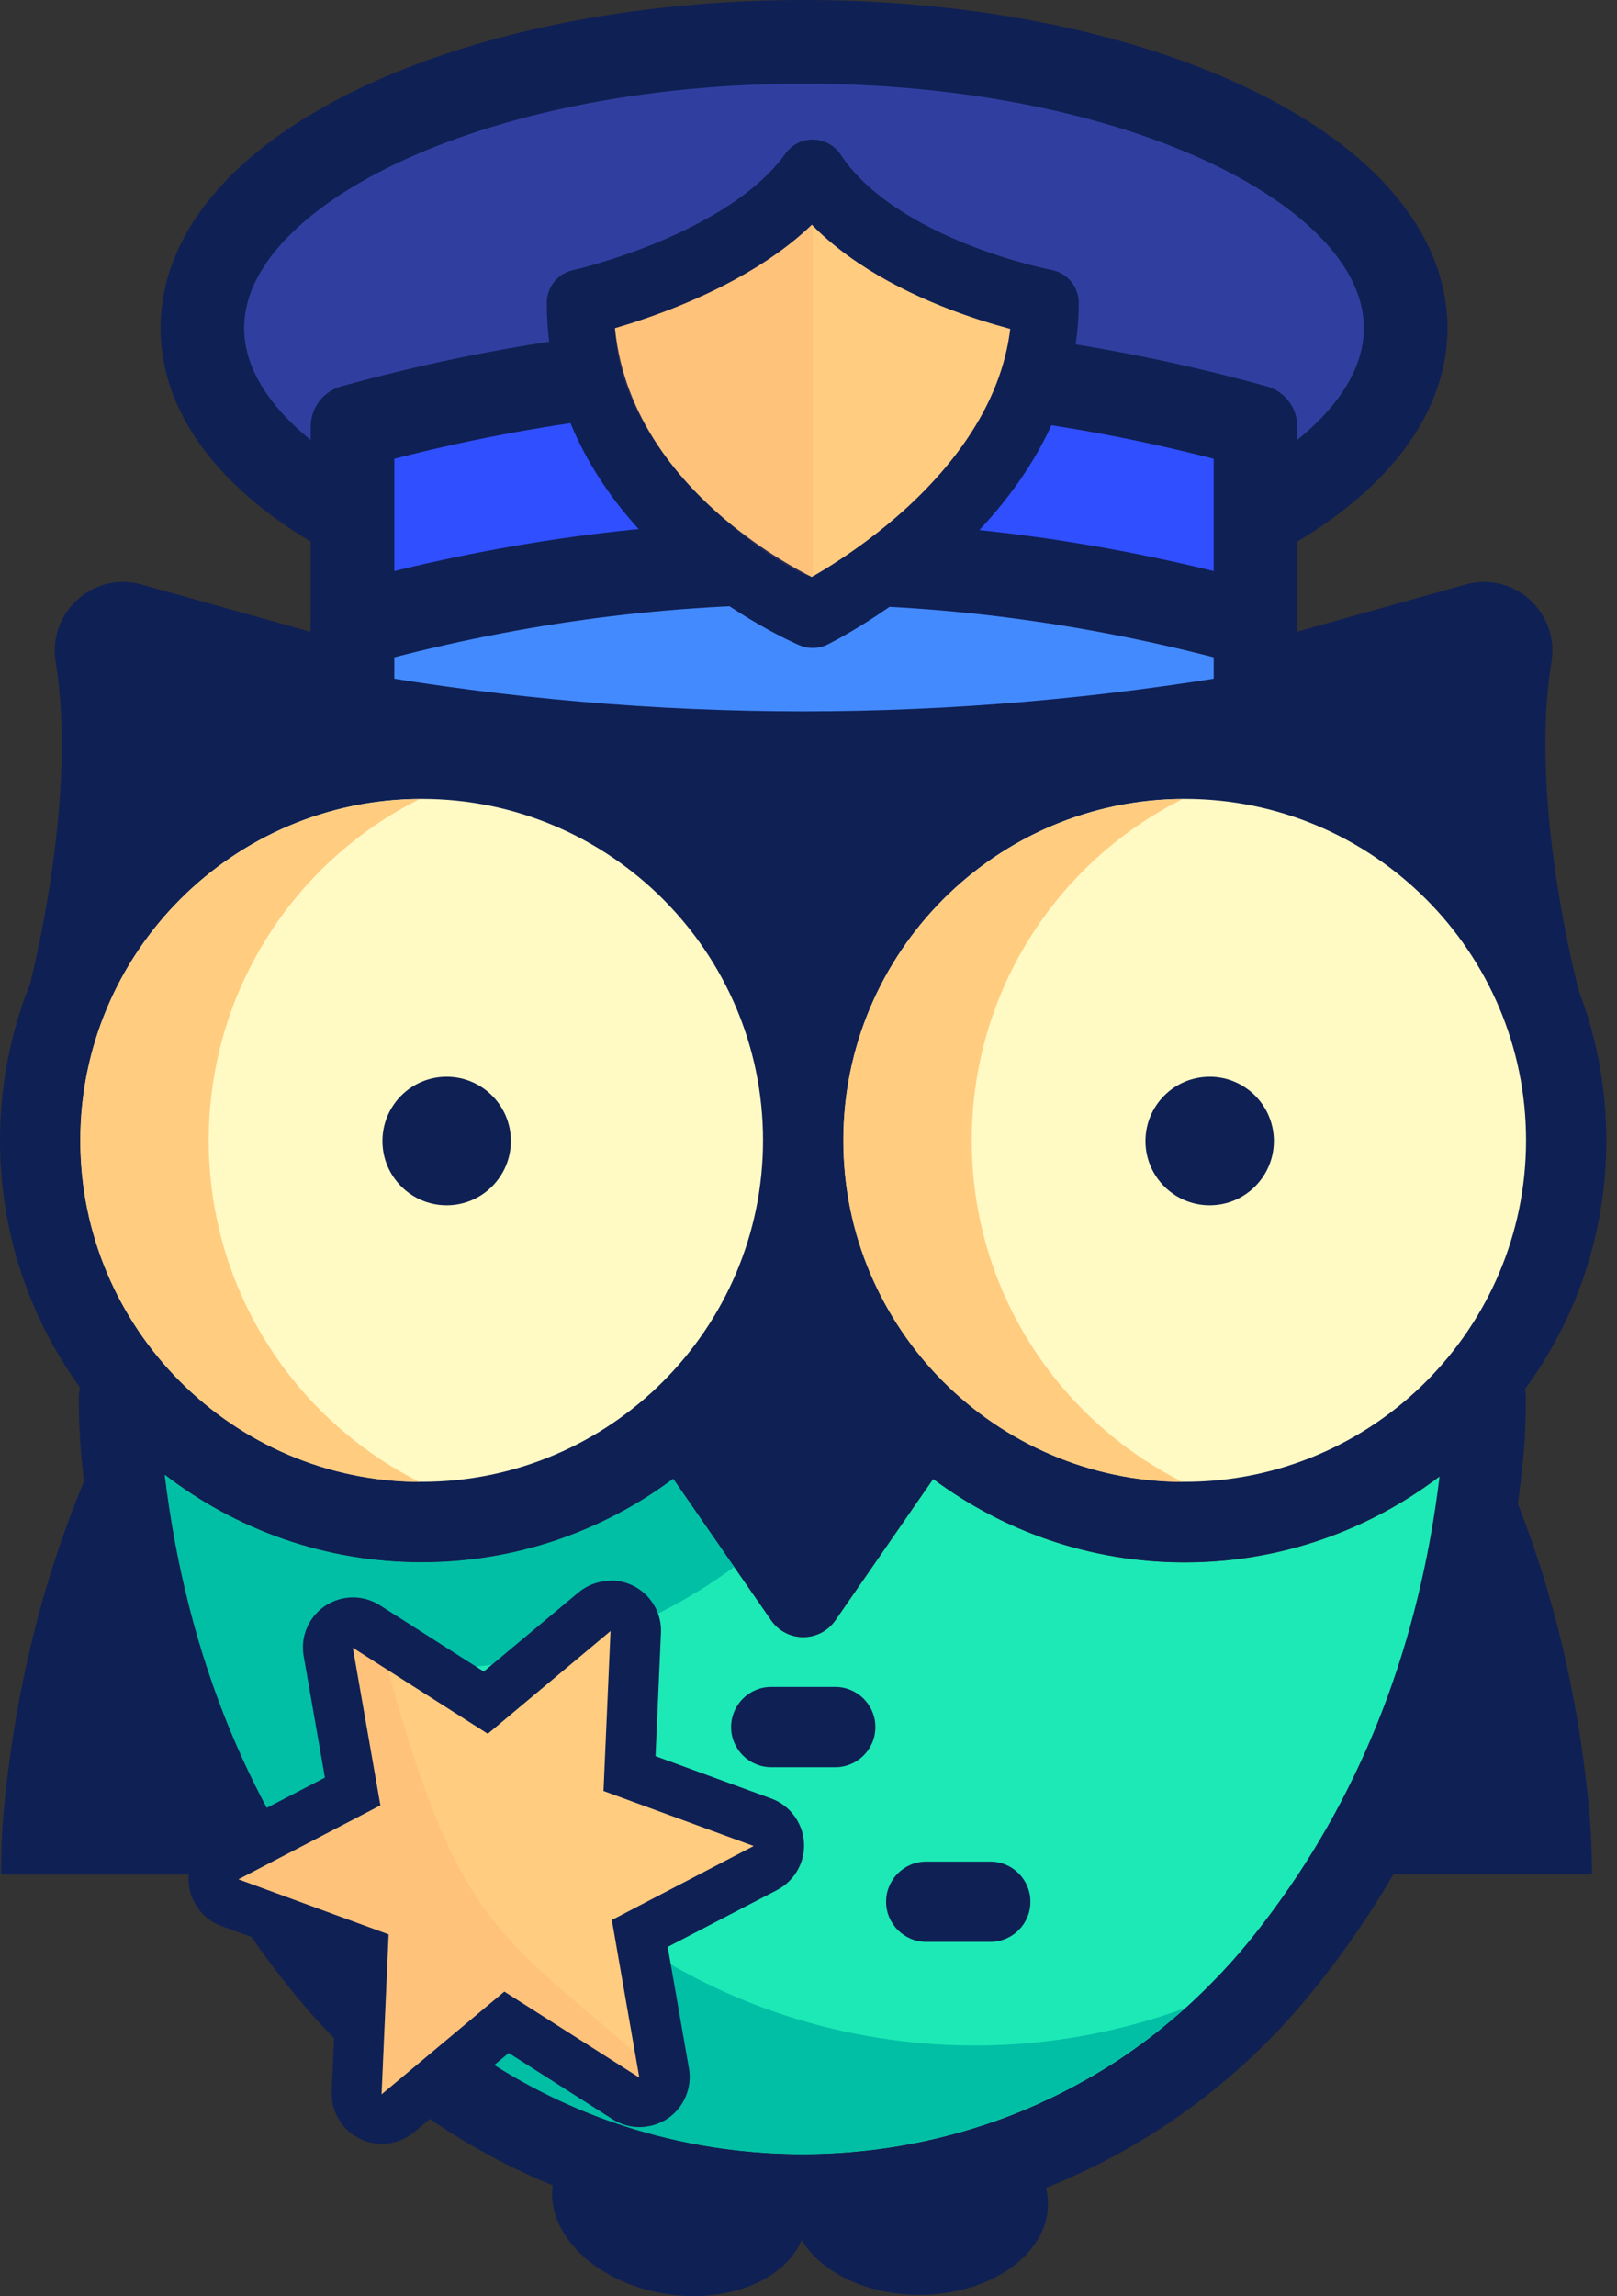
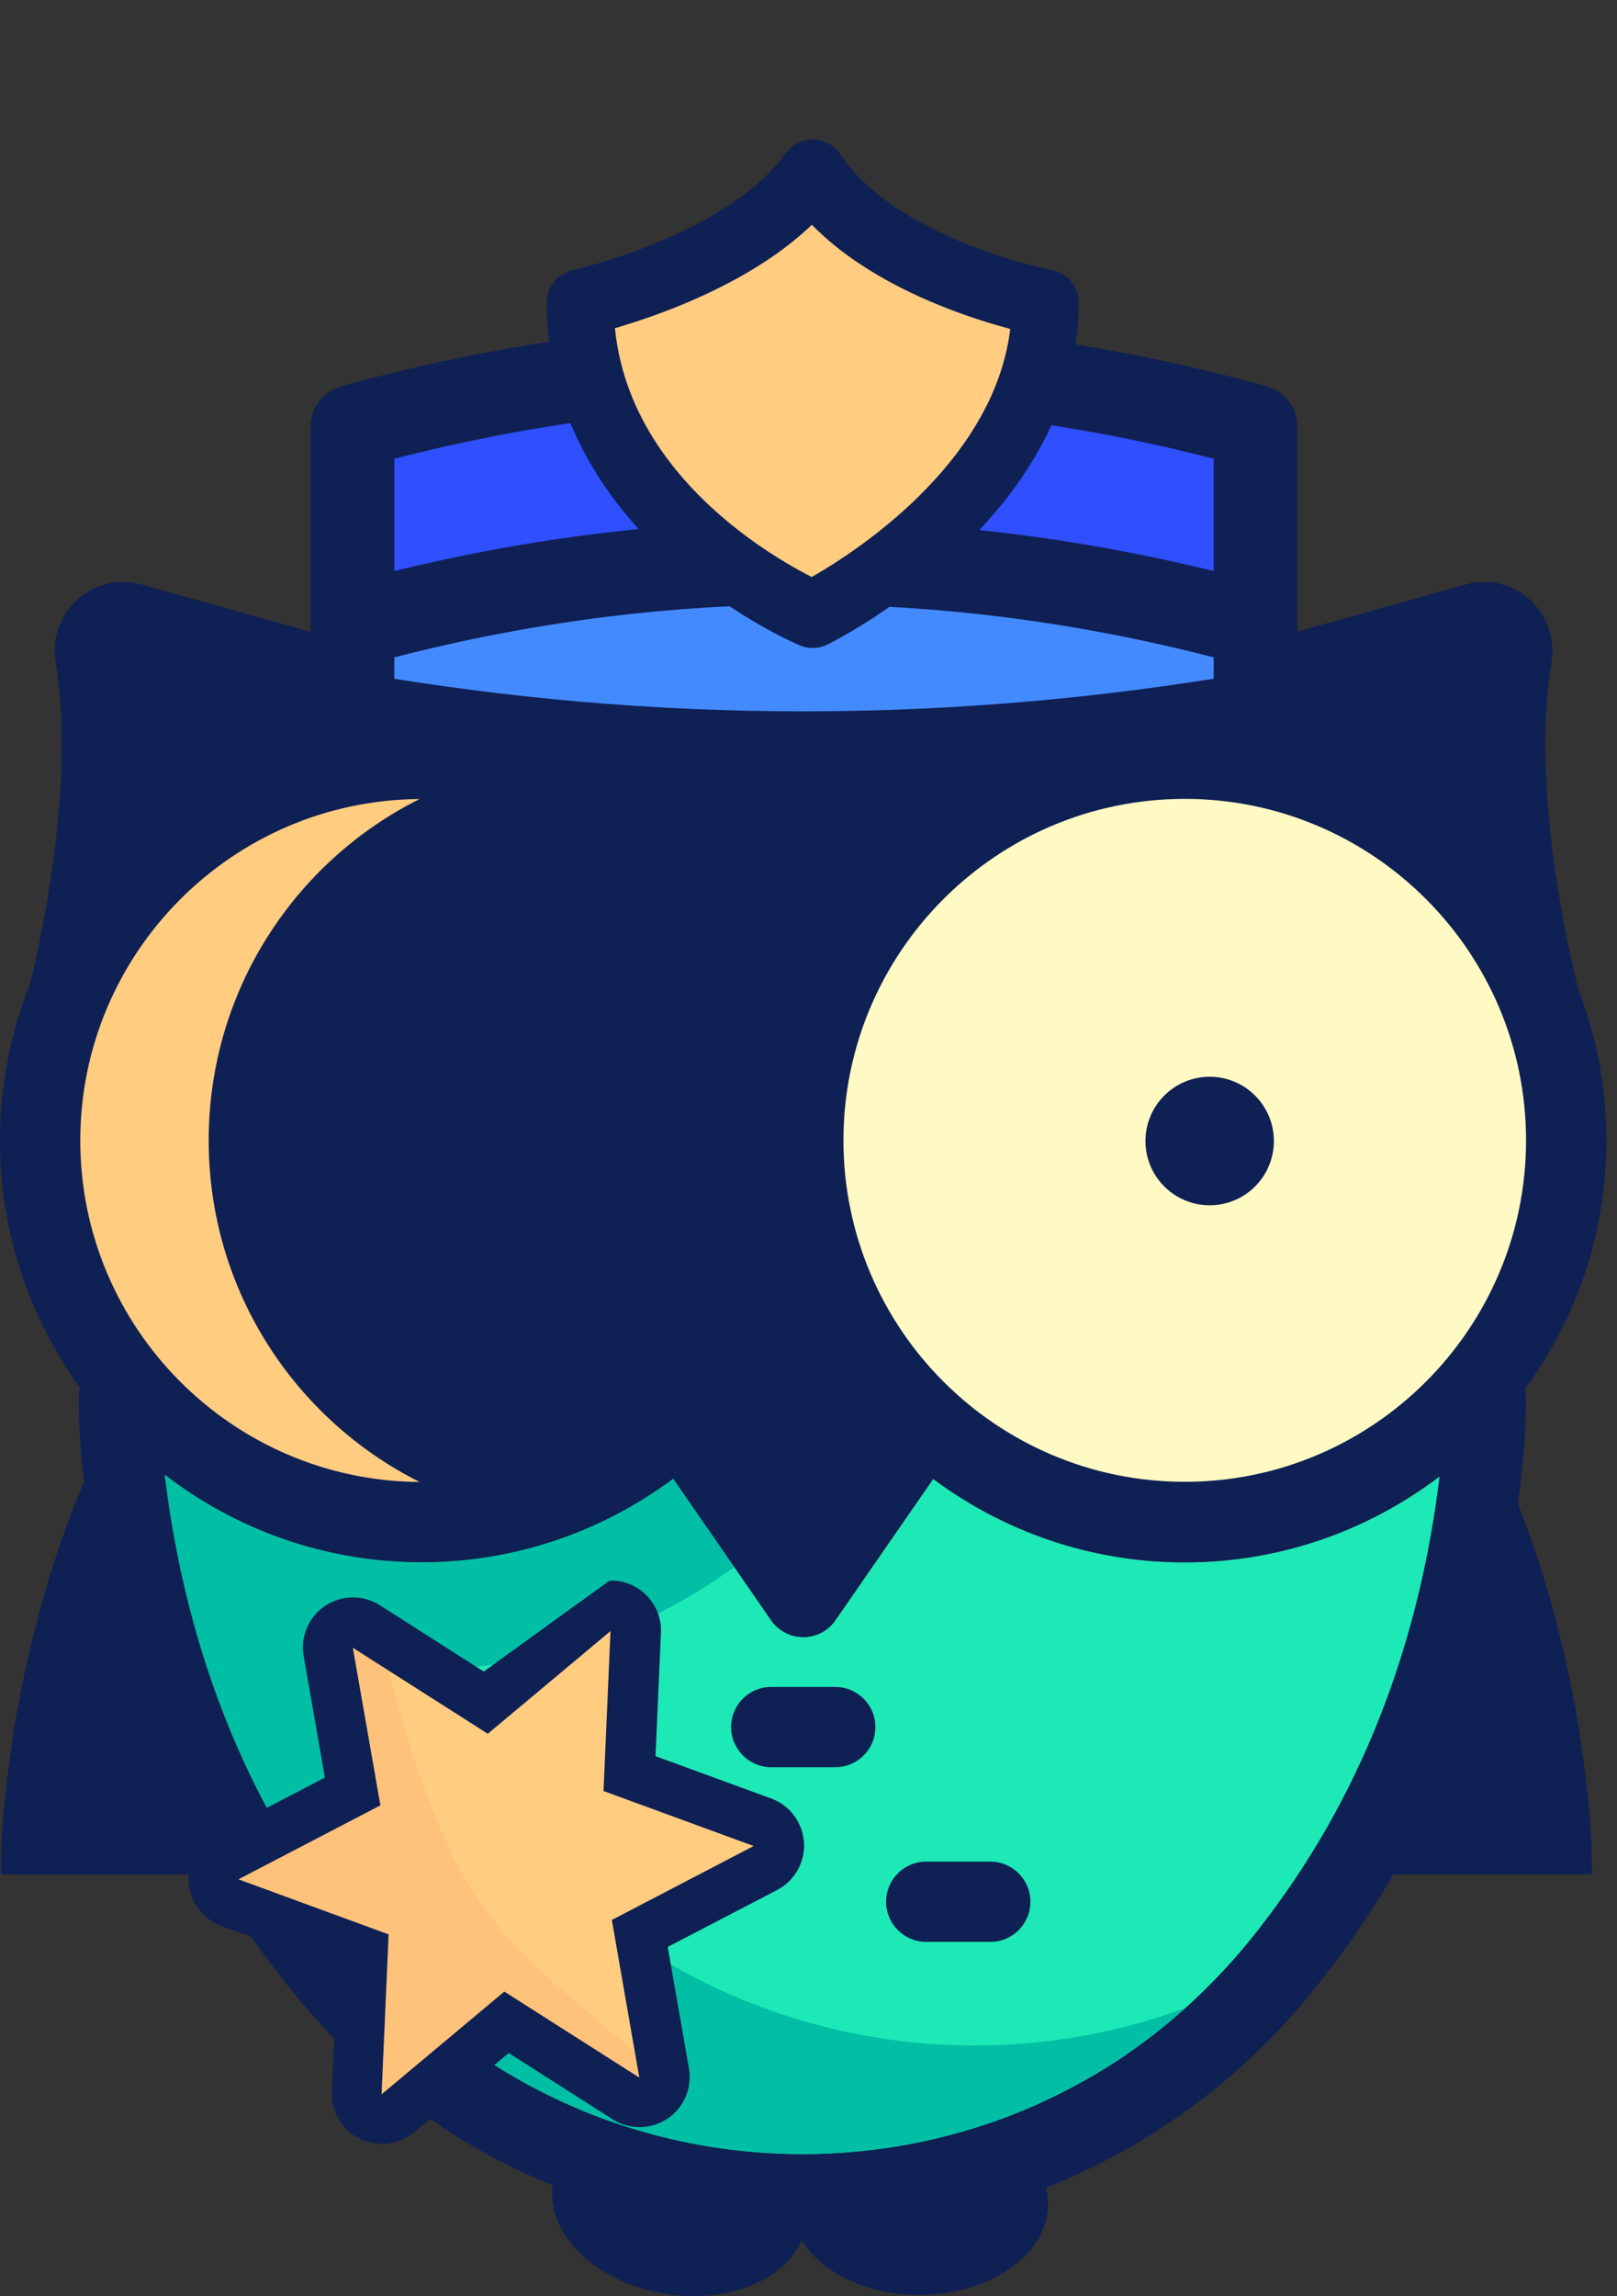
<svg xmlns="http://www.w3.org/2000/svg" width="62" height="88" viewBox="0 0 62 88" fill="none">
  <rect x="0" y="0" width="62" height="88" fill="#333333" stroke="none" />
  <g clip-path="url(#clip0)">
    <path d="M45.427 59.878C41.817 59.878 38.476 58.686 35.783 56.679L32.033 62.097C31.436 62.956 30.167 62.956 29.571 62.097L25.82 56.679C23.127 58.686 19.786 59.878 16.177 59.878C12.471 59.878 9.06 58.628 6.328 56.525C7.175 63.527 9.675 69.586 13.766 74.548C17.959 79.639 24.159 82.556 30.776 82.556C37.393 82.556 43.586 79.639 47.78 74.548C51.858 69.599 54.358 63.552 55.211 56.576C52.486 58.647 49.1 59.878 45.427 59.878Z" fill="#1DE9B6" />
    <path d="M58.199 57.628C58.269 57.115 58.333 56.596 58.385 56.07C58.468 55.269 58.506 54.429 58.506 53.576C58.506 53.46 58.494 53.351 58.468 53.242C60.43 50.569 61.59 47.273 61.59 43.708C61.59 41.682 61.218 39.746 60.532 37.963C60.173 36.559 58.686 30.25 59.487 25.364C59.795 23.467 58.045 21.883 56.192 22.402L47.036 24.961C43.542 24.012 37.816 22.851 30.789 22.851C23.774 22.851 18.062 24.005 14.561 24.954L5.431 22.402C3.578 21.883 1.827 23.467 2.135 25.364C2.892 29.994 1.597 35.905 1.154 37.701C0.41 39.56 0 41.586 0 43.708C0 47.241 1.141 50.517 3.071 53.178C3.039 53.306 3.02 53.441 3.02 53.576C3.02 54.429 3.065 55.269 3.142 56.07C3.167 56.307 3.193 56.544 3.219 56.782C1.648 60.539 0.628 64.629 0.18 69.022C0.083 69.932 0.038 70.881 0.038 71.836H8.111C9.066 73.471 10.143 75.023 11.355 76.491C14.022 79.735 17.408 82.204 21.191 83.749C20.941 85.621 22.845 87.474 25.493 87.904C27.884 88.295 30.071 87.397 30.738 85.852C31.494 87.09 33.238 87.955 35.27 87.949C37.989 87.942 40.188 86.378 40.182 84.454C40.182 84.249 40.156 84.044 40.105 83.845C43.984 82.3 47.459 79.799 50.184 76.485C51.396 75.016 52.473 73.465 53.428 71.83H61.039C61.039 70.868 60.994 69.919 60.898 69.009C60.488 64.957 59.584 61.154 58.199 57.628ZM48.812 73.208C48.806 73.215 48.799 73.228 48.793 73.234C48.652 73.426 48.504 73.619 48.357 73.811C48.325 73.856 48.286 73.901 48.254 73.946C48.094 74.144 47.94 74.343 47.773 74.542C47.619 74.728 47.465 74.907 47.305 75.087C47.26 75.138 47.209 75.196 47.158 75.247C47.042 75.376 46.927 75.504 46.812 75.626C46.76 75.683 46.709 75.734 46.651 75.792C46.523 75.927 46.388 76.061 46.26 76.19C46.222 76.228 46.19 76.26 46.151 76.299C45.978 76.465 45.805 76.632 45.625 76.799C45.6 76.818 45.581 76.844 45.555 76.863C45.401 77.004 45.241 77.139 45.087 77.273C45.042 77.312 44.997 77.35 44.952 77.389C44.805 77.51 44.657 77.632 44.51 77.754C44.471 77.786 44.433 77.818 44.394 77.85C44.01 78.152 43.612 78.447 43.208 78.722C43.189 78.735 43.17 78.748 43.157 78.761C42.971 78.889 42.785 79.011 42.593 79.133L42.509 79.184C42.304 79.312 42.099 79.44 41.894 79.556C41.451 79.812 41.002 80.056 40.547 80.28C40.541 80.28 40.535 80.287 40.535 80.287C40.31 80.396 40.079 80.505 39.855 80.607C39.855 80.607 39.848 80.607 39.848 80.614C39.15 80.928 38.431 81.21 37.7 81.447C35.495 82.172 33.167 82.556 30.782 82.556C30.616 82.556 30.449 82.556 30.276 82.55C27.673 82.492 25.14 81.98 22.774 81.063C22.755 81.056 22.742 81.05 22.723 81.043C22.505 80.96 22.287 80.87 22.069 80.774C22.069 80.774 22.062 80.774 22.062 80.768C21.396 80.479 20.742 80.159 20.107 79.812C20.081 79.799 20.049 79.78 20.024 79.767C19.844 79.665 19.658 79.562 19.479 79.453C19.453 79.434 19.427 79.421 19.395 79.402C18.985 79.152 18.581 78.889 18.183 78.613C18.177 78.607 18.164 78.6 18.158 78.594C17.978 78.466 17.805 78.338 17.626 78.209C17.581 78.177 17.542 78.145 17.497 78.113C17.356 78.004 17.209 77.895 17.068 77.78C17.023 77.741 16.972 77.703 16.927 77.664C16.779 77.543 16.632 77.421 16.491 77.299C16.459 77.273 16.427 77.241 16.388 77.216C16.209 77.062 16.036 76.901 15.856 76.741C15.837 76.728 15.824 76.709 15.805 76.696C15.651 76.555 15.503 76.414 15.356 76.267C15.305 76.215 15.253 76.164 15.202 76.113C15.087 75.997 14.978 75.882 14.862 75.767C14.805 75.709 14.753 75.651 14.695 75.594C14.586 75.472 14.477 75.356 14.368 75.234C14.324 75.183 14.272 75.125 14.221 75.074C14.067 74.901 13.913 74.722 13.766 74.542C13.605 74.343 13.445 74.144 13.285 73.946C13.253 73.901 13.214 73.856 13.176 73.811C13.028 73.619 12.887 73.433 12.74 73.24L12.721 73.208C9.246 68.509 7.098 62.905 6.322 56.519C9.053 58.622 12.464 59.872 16.17 59.872C19.78 59.872 23.12 58.679 25.813 56.673L29.564 62.09C30.16 62.95 31.43 62.95 32.026 62.09L35.777 56.673C38.47 58.679 41.81 59.872 45.42 59.872C49.094 59.872 52.479 58.641 55.198 56.57C54.429 62.937 52.281 68.521 48.812 73.208Z" fill="#0F2054" />
    <path d="M18.632 68.945C17.433 67.322 16.427 65.655 15.58 63.976H16.164C20.645 63.976 24.788 62.52 28.147 60.052L25.807 56.673C23.114 58.679 19.774 59.872 16.164 59.872C12.458 59.872 9.047 58.622 6.315 56.519C7.162 63.52 9.662 69.579 13.753 74.542C17.946 79.633 24.146 82.55 30.757 82.55C36.239 82.55 41.438 80.543 45.446 76.953C36.117 80.396 25.063 77.626 18.632 68.945Z" fill="#00BFA5" />
    <path d="M45.427 30.616C38.207 30.616 32.34 36.489 32.34 43.702C32.34 50.921 38.214 56.788 45.427 56.788C52.64 56.788 58.513 50.915 58.513 43.702C58.513 36.489 52.64 30.616 45.427 30.616Z" fill="#FFF9C4" />
-     <path d="M16.17 30.616C8.951 30.616 3.084 36.489 3.084 43.702C3.084 50.921 8.957 56.788 16.17 56.788C23.383 56.788 29.256 50.915 29.256 43.702C29.256 36.489 23.383 30.616 16.17 30.616Z" fill="#FFF9C4" />
    <path d="M48.844 43.727C48.844 45.087 47.741 46.19 46.382 46.19C45.023 46.19 43.92 45.087 43.92 43.727C43.92 42.368 45.023 41.265 46.382 41.265C47.741 41.265 48.844 42.368 48.844 43.727Z" fill="#0F2054" />
-     <path d="M37.258 43.708C37.258 37.983 40.547 33.02 45.343 30.622C38.162 30.667 32.334 36.521 32.334 43.708C32.334 50.896 38.162 56.75 45.343 56.794C40.554 54.39 37.258 49.434 37.258 43.708Z" fill="#FFCC80" />
    <path d="M19.588 43.727C19.588 45.087 18.485 46.19 17.125 46.19C15.766 46.19 14.664 45.087 14.664 43.727C14.664 42.368 15.766 41.265 17.125 41.265C18.485 41.265 19.588 42.368 19.588 43.727Z" fill="#0F2054" />
    <path d="M8.002 43.708C8.002 37.983 11.291 33.02 16.087 30.622C8.906 30.667 3.078 36.521 3.078 43.708C3.078 50.896 8.906 56.75 16.087 56.794C11.297 54.39 8.002 49.434 8.002 43.708Z" fill="#FFCC80" />
-     <path d="M53.896 12.573C53.896 18.632 43.567 23.544 30.827 23.544C18.087 23.544 7.758 18.632 7.758 12.573C7.758 6.514 18.087 1.603 30.827 1.603C43.567 1.603 53.896 6.514 53.896 12.573Z" fill="#303F9F" />
-     <path d="M53.896 12.573C53.896 18.632 43.567 23.544 30.827 23.544C18.087 23.544 7.758 18.632 7.758 12.573C7.758 6.514 18.087 1.603 30.827 1.603C43.567 1.603 53.896 6.514 53.896 12.573Z" stroke="#0F2054" stroke-width="3.206" stroke-miterlimit="10" stroke-linecap="round" stroke-linejoin="round" />
    <path d="M13.516 27.371V16.35C25.057 13.157 36.598 13.157 48.139 16.35V27.365H13.516V27.371Z" fill="#304FFE" />
    <path d="M13.516 27.371V16.35C25.057 13.157 36.598 13.157 48.139 16.35V27.365H13.516V27.371Z" stroke="#0F2054" stroke-width="3.206" stroke-miterlimit="10" stroke-linecap="round" stroke-linejoin="round" />
    <path d="M13.516 23.96C25.057 20.767 36.598 20.767 48.139 23.96V27.371C36.572 29.359 25.031 29.365 13.516 27.371V23.96Z" fill="#448AFF" />
    <path d="M13.516 23.96C25.057 20.767 36.598 20.767 48.139 23.96V27.371C36.572 29.359 25.031 29.365 13.516 27.371V23.96Z" stroke="#0F2054" stroke-width="3.206" stroke-miterlimit="10" stroke-linecap="round" stroke-linejoin="round" />
    <path d="M22.248 11.605C22.248 11.605 28.628 10.188 31.161 6.63C33.648 10.4 40.079 11.605 40.079 11.605C40.079 19.177 31.161 23.55 31.161 23.55C31.161 23.55 22.248 19.812 22.248 11.605Z" fill="#FFCC80" />
    <path d="M22.248 11.605C22.248 11.605 28.628 10.188 31.161 6.63C33.648 10.4 40.079 11.605 40.079 11.605C40.079 19.177 31.161 23.55 31.161 23.55C31.161 23.55 22.248 19.812 22.248 11.605Z" stroke="#0F2054" stroke-width="2.565" stroke-miterlimit="10" stroke-linecap="round" stroke-linejoin="round" />
    <g opacity="0.5">
      <g opacity="0.5">
-         <path opacity="0.5" d="M23.588 12.573C23.588 12.573 28.448 11.24 31.167 8.598V22.095C30.321 22.095 23.717 17.792 23.588 12.573Z" fill="#F67E53" />
-       </g>
+         </g>
    </g>
    <path d="M32.026 64.649H29.57C28.718 64.649 28.032 65.341 28.032 66.188C28.032 67.034 28.724 67.726 29.57 67.726H32.026C32.879 67.726 33.565 67.034 33.565 66.188C33.565 65.341 32.879 64.649 32.026 64.649Z" fill="#0F2054" />
    <path d="M37.97 71.343H35.514C34.661 71.343 33.975 72.035 33.975 72.881C33.975 73.728 34.668 74.42 35.514 74.42H37.97C38.823 74.42 39.509 73.728 39.509 72.881C39.509 72.035 38.823 71.343 37.97 71.343Z" fill="#0F2054" />
    <path d="M14.638 81.216C14.49 81.216 14.349 81.184 14.215 81.12C13.875 80.954 13.663 80.595 13.682 80.216L13.92 74.792L8.822 72.926C8.463 72.798 8.22 72.465 8.194 72.086C8.168 71.708 8.374 71.349 8.707 71.169L13.522 68.662L12.586 63.315C12.522 62.937 12.682 62.559 13.003 62.347C13.163 62.238 13.349 62.187 13.535 62.187C13.714 62.187 13.894 62.238 14.054 62.334L18.632 65.251L22.794 61.77C22.973 61.623 23.191 61.545 23.409 61.545C23.556 61.545 23.698 61.578 23.832 61.648C24.172 61.815 24.384 62.174 24.364 62.552L24.127 67.976L29.224 69.842C29.583 69.971 29.827 70.304 29.853 70.682C29.878 71.06 29.673 71.419 29.34 71.599L24.525 74.106L25.461 79.453C25.525 79.832 25.364 80.21 25.044 80.421C24.884 80.531 24.698 80.582 24.512 80.582C24.332 80.582 24.153 80.531 23.992 80.428L19.415 77.511L15.253 80.992C15.08 81.14 14.856 81.216 14.638 81.216Z" fill="#FFCC80" />
-     <path d="M23.409 62.507L23.14 68.637L28.897 70.746L23.46 73.58L24.512 79.62L19.337 76.324L14.631 80.261L14.901 74.132L9.143 72.022L14.586 69.188L13.529 63.148L18.703 66.444L23.409 62.507ZM23.409 60.584C23.39 60.584 23.377 60.584 23.358 60.584C22.902 60.597 22.492 60.763 22.165 61.039L18.549 64.059L14.567 61.52C14.253 61.321 13.894 61.218 13.535 61.218C13.163 61.218 12.791 61.328 12.471 61.539C11.836 61.962 11.509 62.719 11.644 63.469L12.458 68.124L8.265 70.304C7.591 70.656 7.181 71.375 7.232 72.131C7.284 72.894 7.777 73.548 8.489 73.811L12.926 75.433L12.721 80.152C12.689 80.915 13.105 81.62 13.791 81.96C14.061 82.095 14.356 82.159 14.644 82.159C15.087 82.159 15.523 82.005 15.882 81.71L19.504 78.677L23.486 81.216C23.8 81.415 24.159 81.518 24.518 81.518C24.89 81.518 25.262 81.409 25.589 81.197C26.224 80.774 26.544 80.017 26.416 79.267L25.602 74.612L29.795 72.433C30.468 72.08 30.878 71.362 30.827 70.605C30.776 69.849 30.282 69.182 29.571 68.925L25.134 67.303L25.339 62.661C25.345 62.61 25.345 62.552 25.345 62.494C25.345 61.437 24.492 60.577 23.435 60.571H23.409V60.584Z" fill="#0F2054" />
+     <path d="M23.409 62.507L23.14 68.637L28.897 70.746L23.46 73.58L24.512 79.62L19.337 76.324L14.631 80.261L14.901 74.132L9.143 72.022L14.586 69.188L13.529 63.148L18.703 66.444L23.409 62.507ZM23.409 60.584C23.39 60.584 23.377 60.584 23.358 60.584L18.549 64.059L14.567 61.52C14.253 61.321 13.894 61.218 13.535 61.218C13.163 61.218 12.791 61.328 12.471 61.539C11.836 61.962 11.509 62.719 11.644 63.469L12.458 68.124L8.265 70.304C7.591 70.656 7.181 71.375 7.232 72.131C7.284 72.894 7.777 73.548 8.489 73.811L12.926 75.433L12.721 80.152C12.689 80.915 13.105 81.62 13.791 81.96C14.061 82.095 14.356 82.159 14.644 82.159C15.087 82.159 15.523 82.005 15.882 81.71L19.504 78.677L23.486 81.216C23.8 81.415 24.159 81.518 24.518 81.518C24.89 81.518 25.262 81.409 25.589 81.197C26.224 80.774 26.544 80.017 26.416 79.267L25.602 74.612L29.795 72.433C30.468 72.08 30.878 71.362 30.827 70.605C30.776 69.849 30.282 69.182 29.571 68.925L25.134 67.303L25.339 62.661C25.345 62.61 25.345 62.552 25.345 62.494C25.345 61.437 24.492 60.577 23.435 60.571H23.409V60.584Z" fill="#0F2054" />
    <g opacity="0.5">
      <g opacity="0.5">
        <path opacity="0.5" d="M14.875 64.001C14.086 63.495 13.535 63.148 13.535 63.148C13.535 63.148 13.58 63.431 13.631 63.668L14.593 69.188L9.149 72.022L14.907 74.132L14.638 80.261L19.344 76.324L24.518 79.62L24.352 78.671C19.107 74.093 17.529 73.657 14.875 64.001Z" fill="#F67E53" />
      </g>
    </g>
  </g>
  <defs>
    <clipPath id="clip0">
      <rect width="61.597" height="88" fill="white" />
    </clipPath>
  </defs>
</svg>